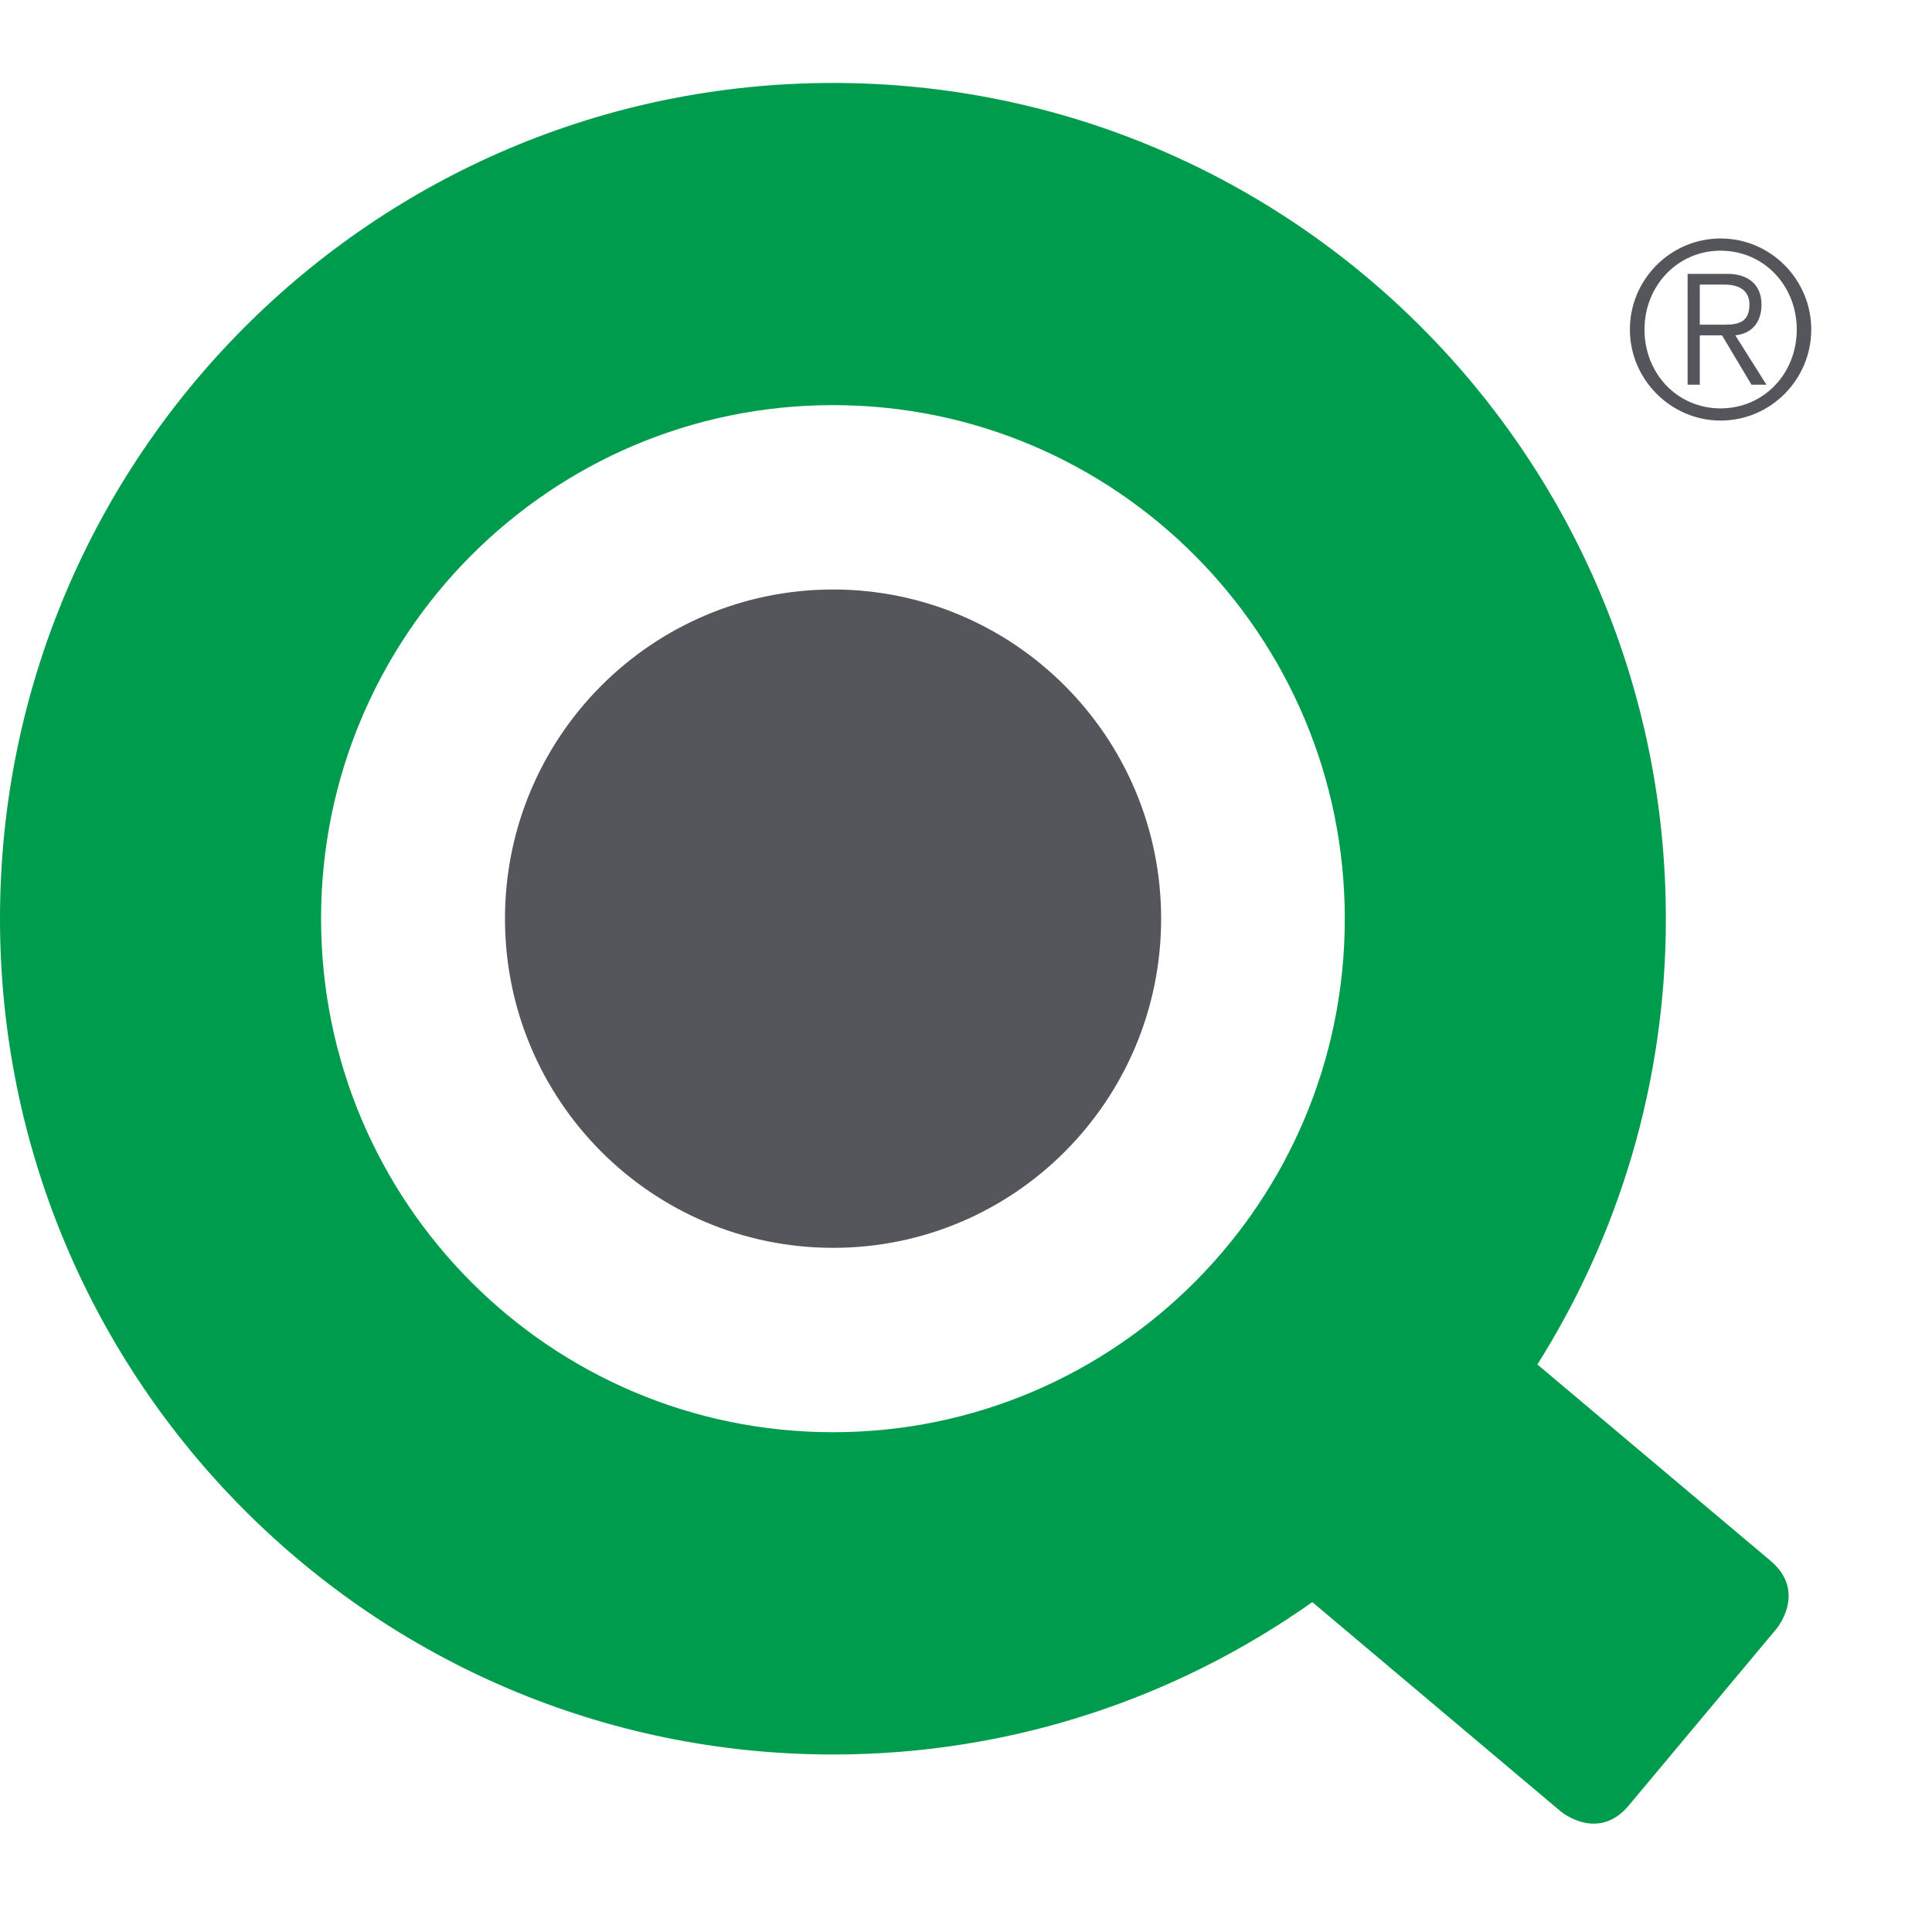
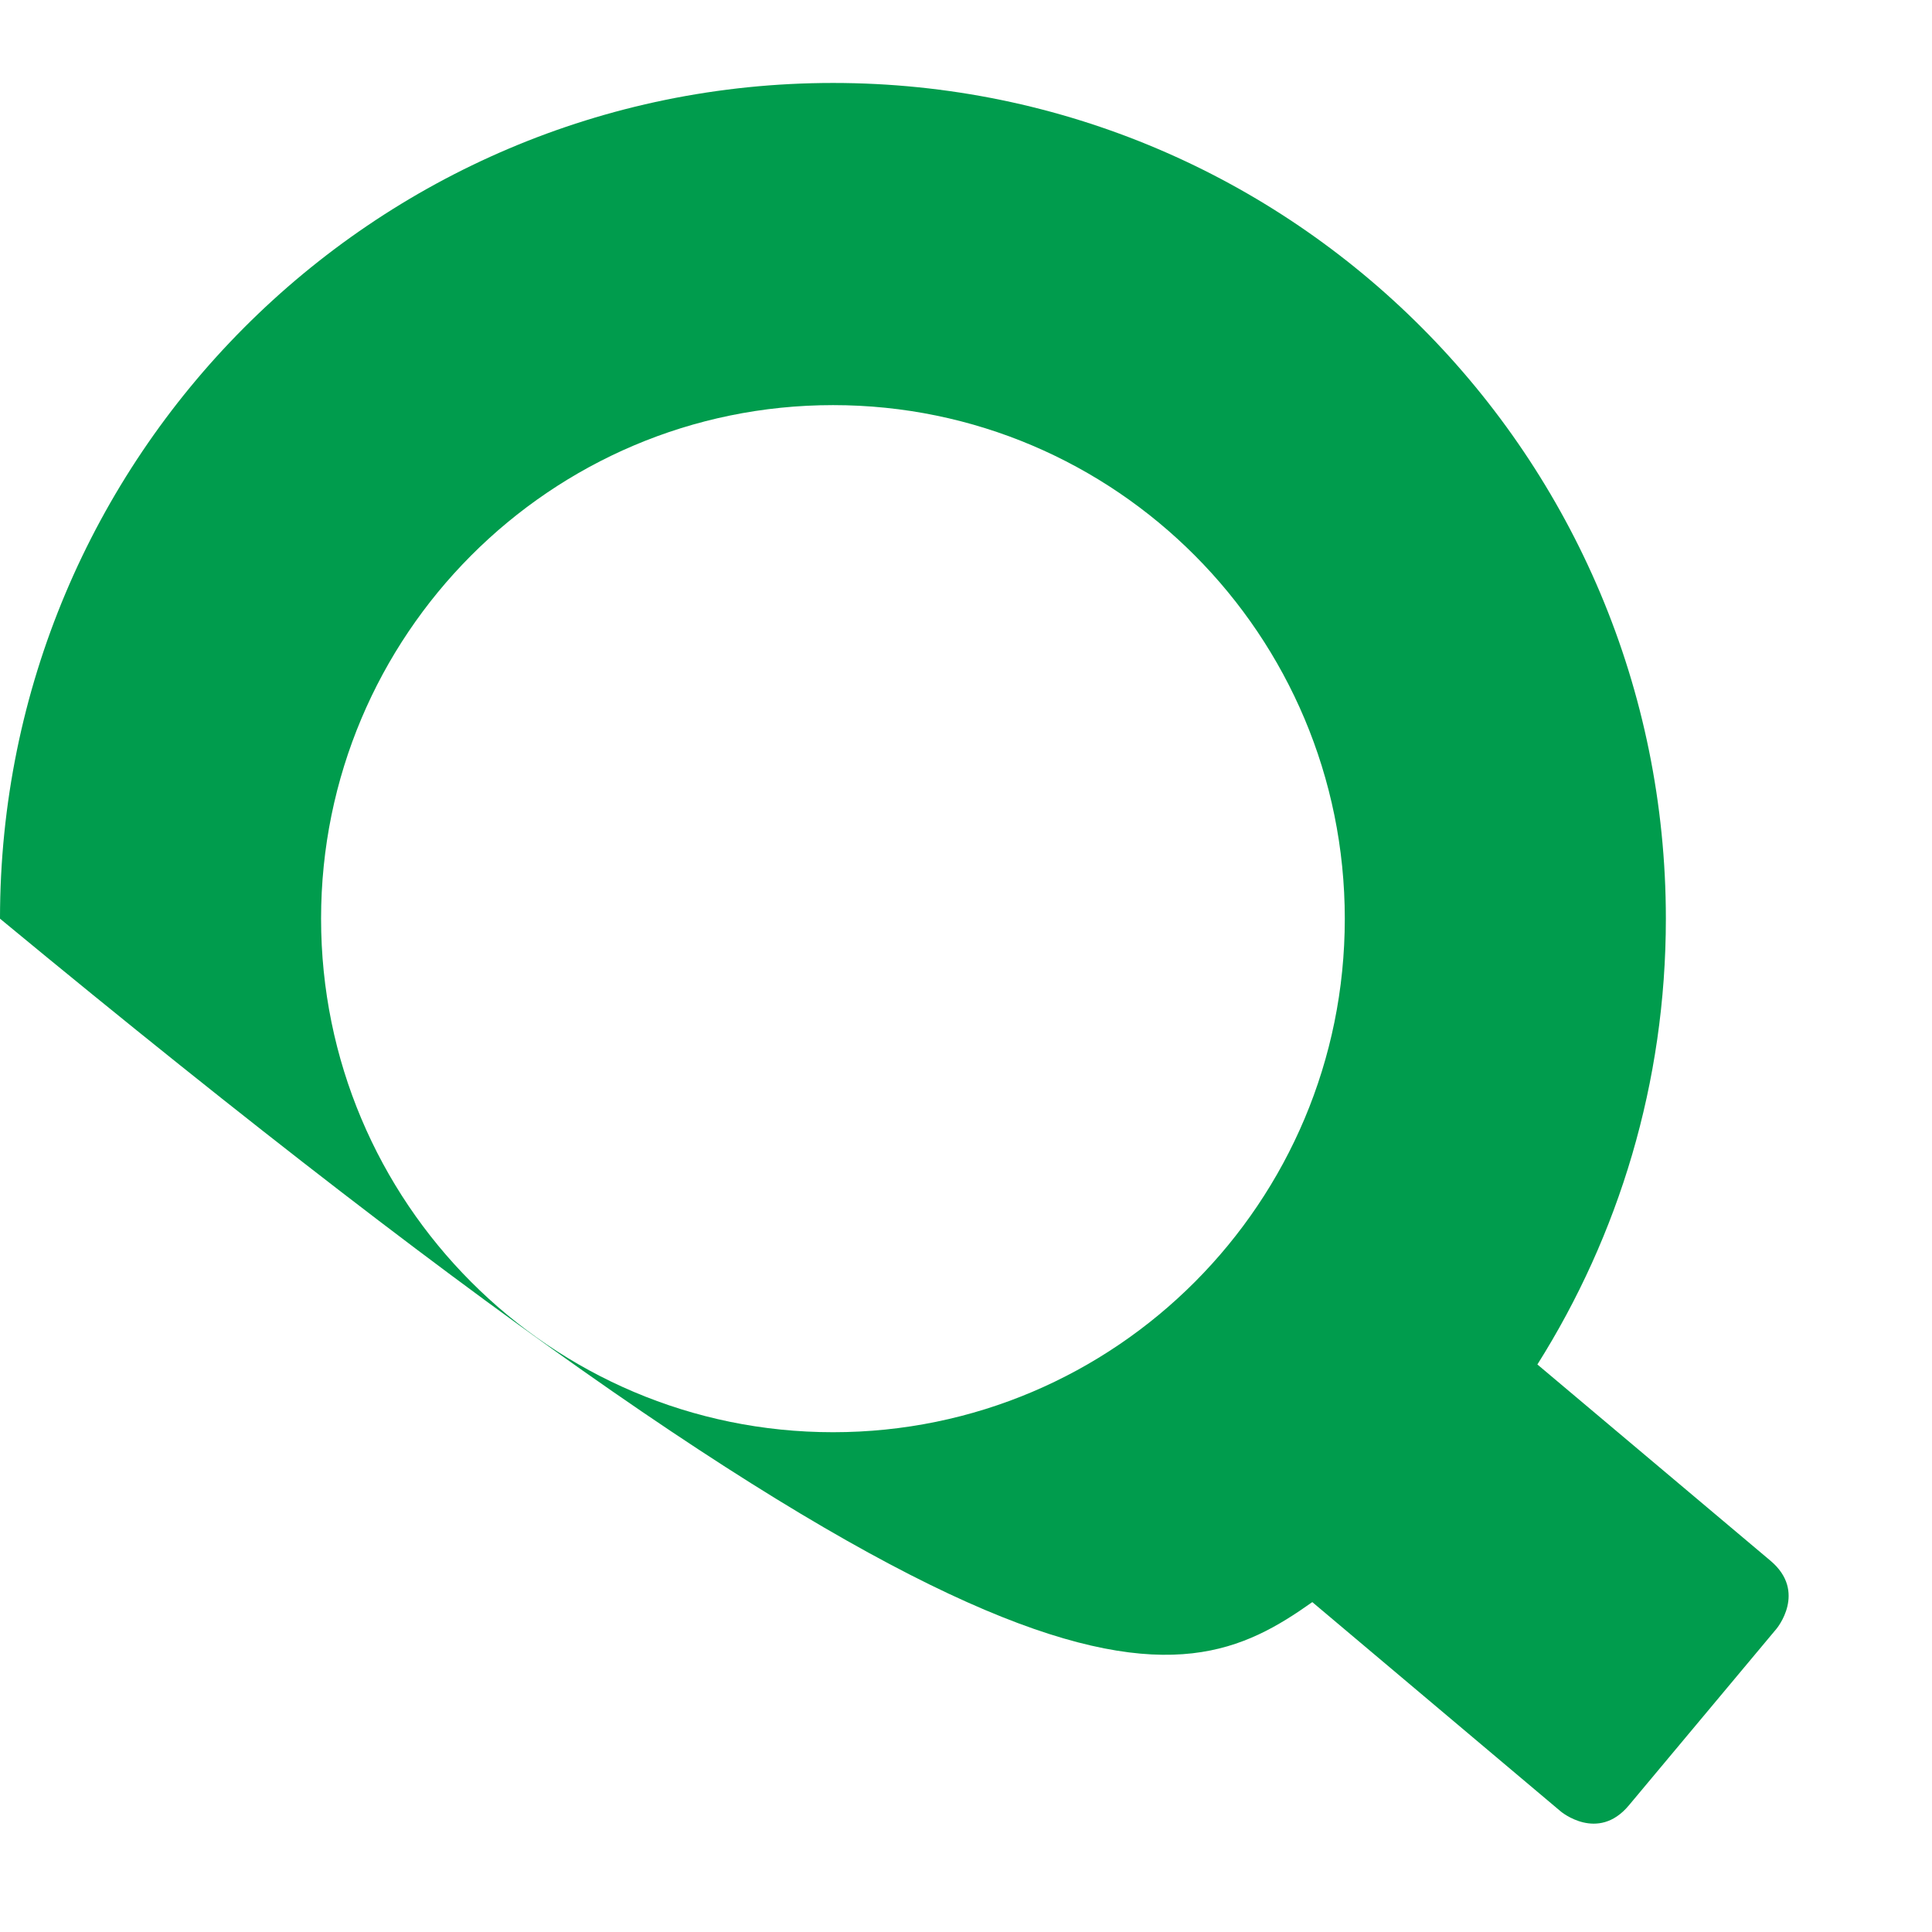
<svg xmlns="http://www.w3.org/2000/svg" viewBox="0 0 16 16" fill="none">
-   <path d="M14.662 12.925L12.732 11.3C13.405 10.232 13.796 8.966 13.796 7.609C13.796 3.786 10.708 0.687 6.899 0.687C3.089 0.687 0 3.786 0 7.608C0 11.431 3.089 14.53 6.899 14.53C8.377 14.53 9.745 14.062 10.868 13.268L12.926 15.002C12.926 15.002 13.232 15.259 13.489 14.952L14.712 13.489C14.712 13.489 14.969 13.183 14.662 12.925ZM11.137 7.609C11.137 9.958 9.24 11.861 6.899 11.861C4.558 11.861 2.659 9.958 2.659 7.608C2.659 5.26 4.558 3.355 6.899 3.355C9.24 3.355 11.137 5.26 11.137 7.609Z" fill="#009C4D" />
-   <path d="M4.182 7.608C4.182 6.103 5.398 4.882 6.899 4.882C8.399 4.882 9.616 6.103 9.616 7.608C9.616 9.114 8.399 10.335 6.899 10.334C5.398 10.334 4.182 9.114 4.182 7.608Z" fill="#54565B" />
-   <path d="M13.498 2.729C13.498 2.312 13.837 1.975 14.249 1.975C14.665 1.975 15 2.316 15 2.729C15 3.142 14.665 3.483 14.249 3.483C13.837 3.483 13.498 3.142 13.498 2.729ZM14.249 2.076C13.894 2.076 13.619 2.366 13.619 2.729C13.619 3.093 13.89 3.382 14.249 3.382C14.608 3.382 14.88 3.093 14.88 2.729C14.88 2.366 14.608 2.076 14.249 2.076ZM14.077 3.186H13.976V2.268H14.307C14.466 2.268 14.588 2.348 14.588 2.522C14.588 2.667 14.51 2.763 14.371 2.777L14.629 3.186H14.505L14.261 2.777H14.077V3.186ZM14.077 2.689H14.283C14.404 2.689 14.488 2.663 14.488 2.522C14.488 2.402 14.398 2.357 14.283 2.357H14.077V2.689Z" fill="#54565B" />
+   <path d="M14.662 12.925L12.732 11.3C13.405 10.232 13.796 8.966 13.796 7.609C13.796 3.786 10.708 0.687 6.899 0.687C3.089 0.687 0 3.786 0 7.608C8.377 14.53 9.745 14.062 10.868 13.268L12.926 15.002C12.926 15.002 13.232 15.259 13.489 14.952L14.712 13.489C14.712 13.489 14.969 13.183 14.662 12.925ZM11.137 7.609C11.137 9.958 9.24 11.861 6.899 11.861C4.558 11.861 2.659 9.958 2.659 7.608C2.659 5.26 4.558 3.355 6.899 3.355C9.24 3.355 11.137 5.26 11.137 7.609Z" fill="#009C4D" />
</svg>